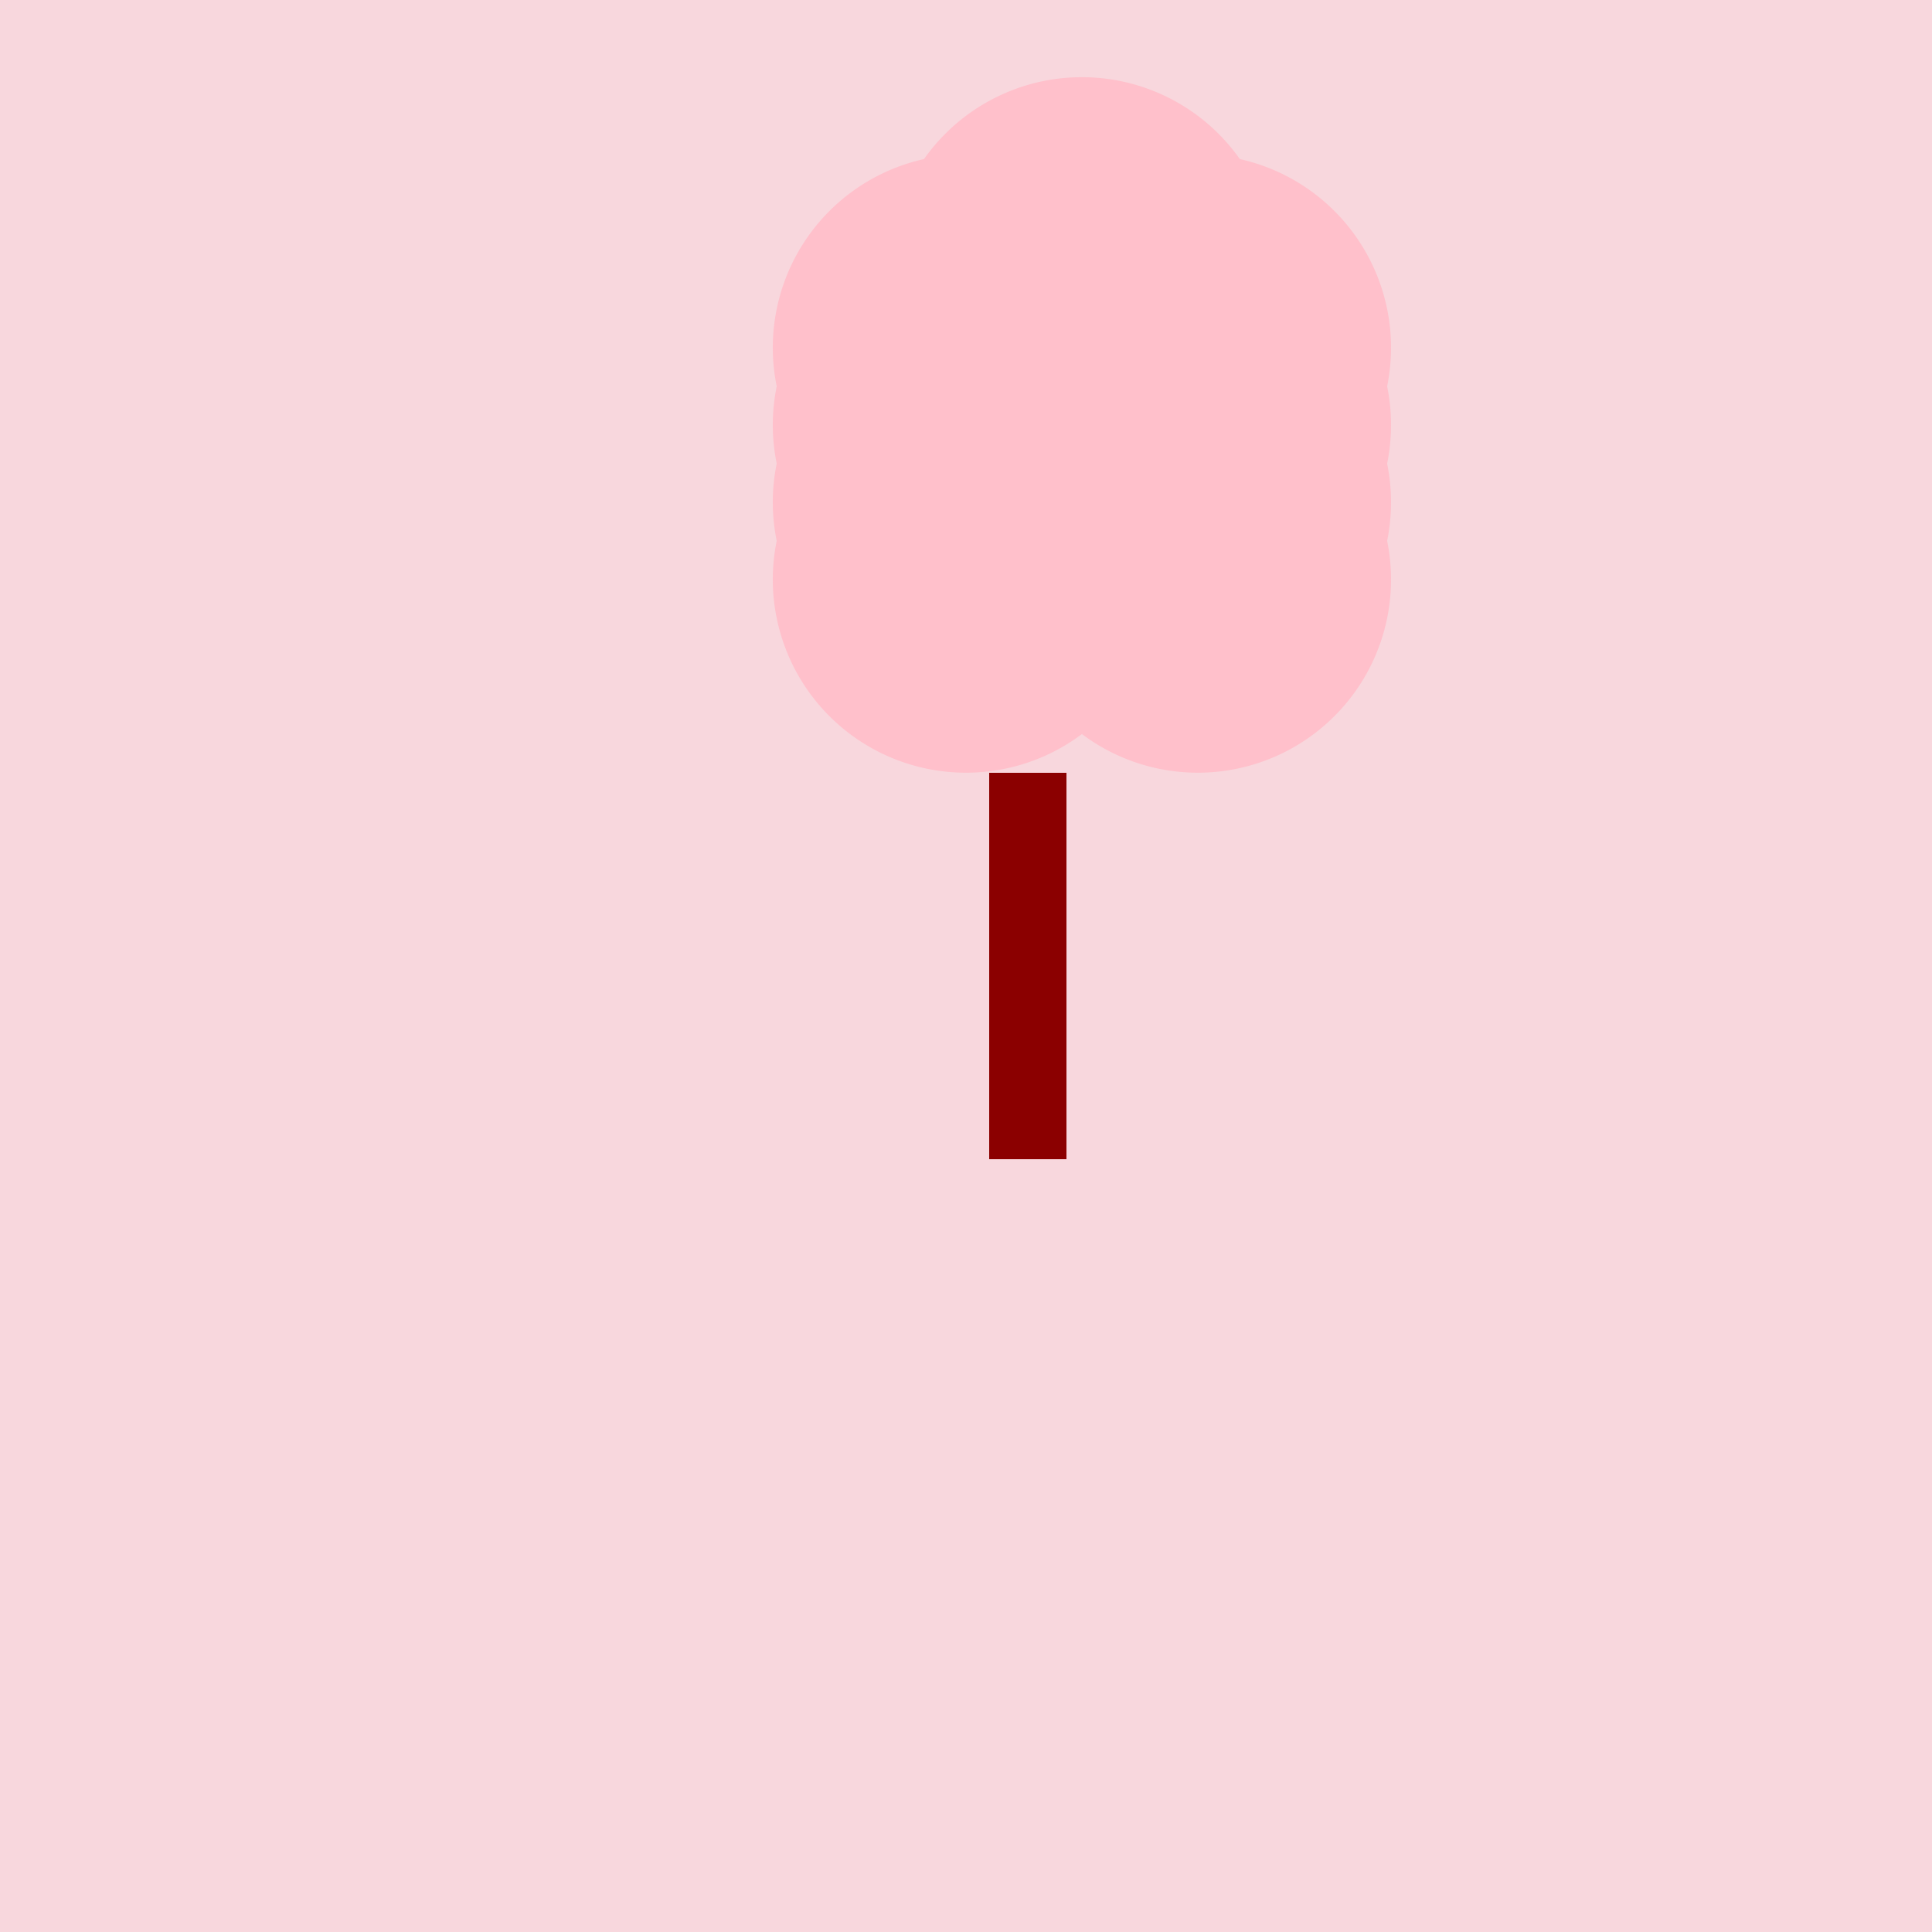
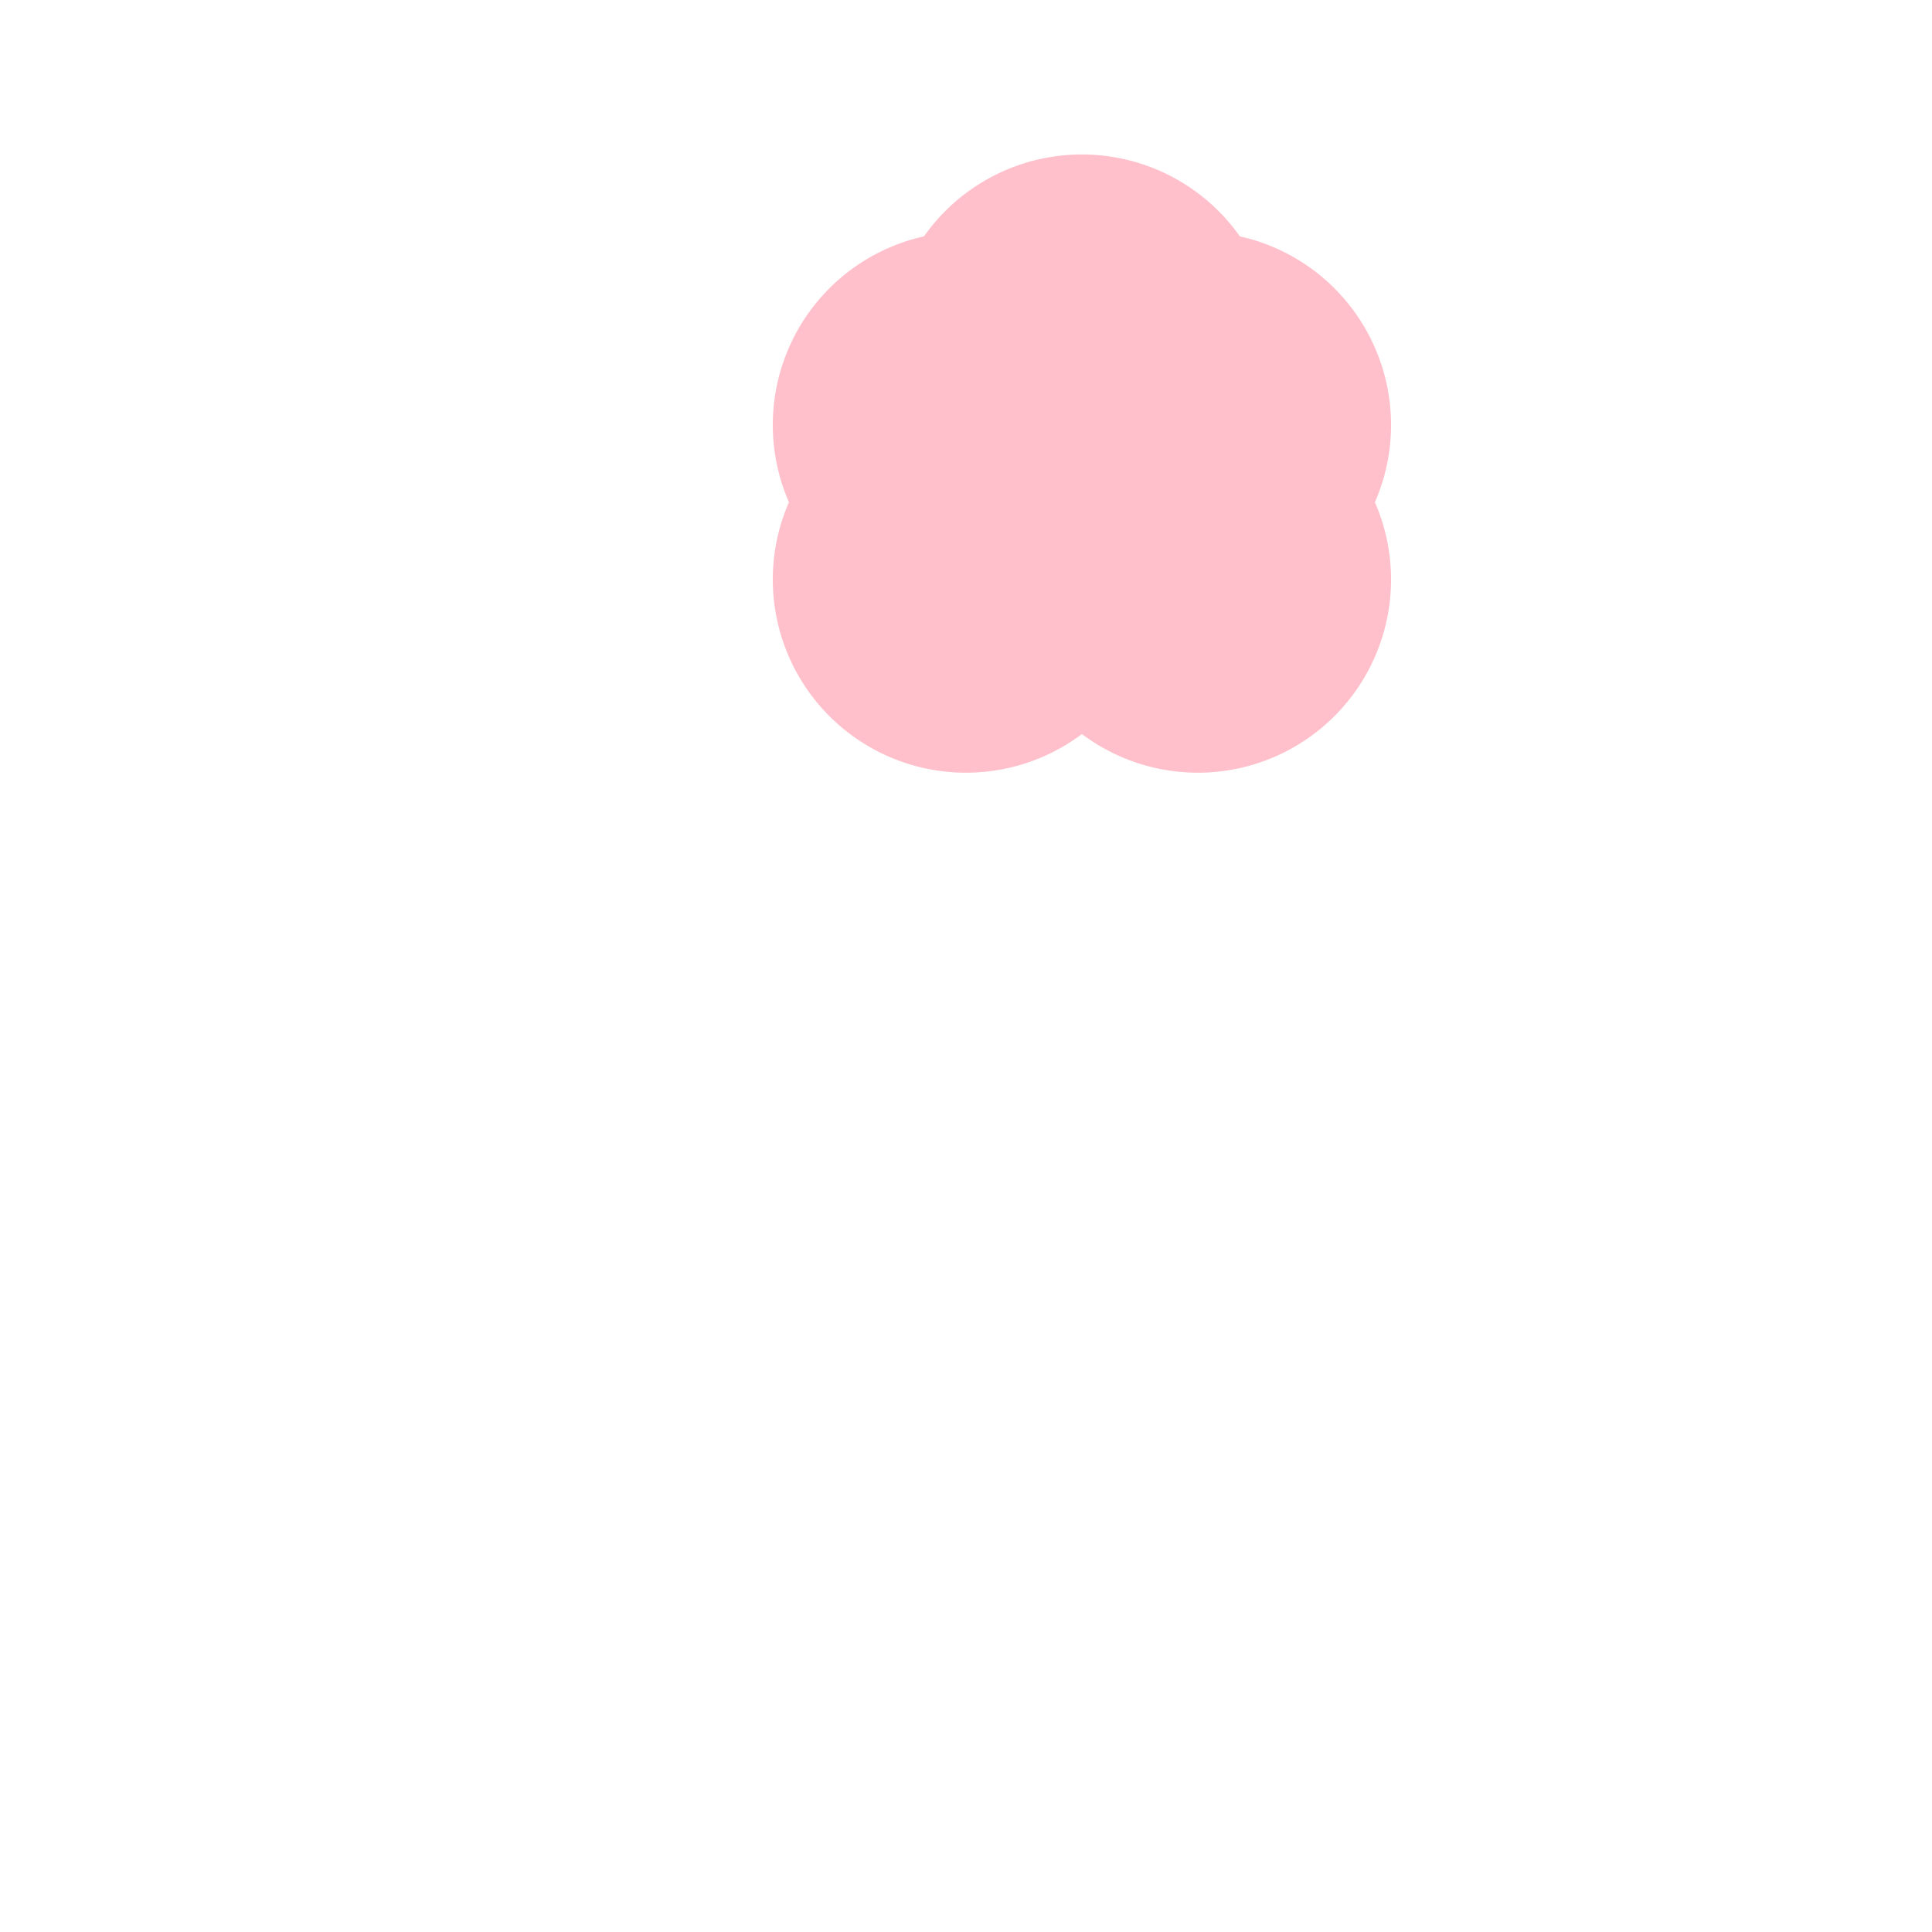
<svg xmlns="http://www.w3.org/2000/svg" width="500" height="500">
  <defs />
  <g>
-     <rect fill="#F8D7DD" stroke="none" x="0" y="0" width="512" height="512" />
-     <rect fill="#8B0000" stroke="none" x="256" y="200" width="20" height="100" />
    <path fill="#FFC0CB" stroke="none" paint-order="stroke fill markers" d=" M 300 150 A 50 50 0 1 1 300 149.95 L 330 130 A 50 50 0 1 1 330 129.95 L 360 150 A 50 50 0 1 1 360 149.95" />
-     <path fill="#FFC0CB" stroke="none" paint-order="stroke fill markers" d=" M 300 130 A 50 50 0 1 1 300 129.95 L 330 110 A 50 50 0 1 1 330 109.95 L 360 130 A 50 50 0 1 1 360 129.95" />
    <path fill="#FFC0CB" stroke="none" paint-order="stroke fill markers" d=" M 300 110 A 50 50 0 1 1 300 109.95 L 330 90 A 50 50 0 1 1 330 89.95 L 360 110 A 50 50 0 1 1 360 109.95" />
-     <path fill="#FFC0CB" stroke="none" paint-order="stroke fill markers" d=" M 300 90 A 50 50 0 1 1 300 89.95 L 330 70 A 50 50 0 1 1 330 69.95 L 360 90 A 50 50 0 1 1 360 89.95" />
  </g>
</svg>